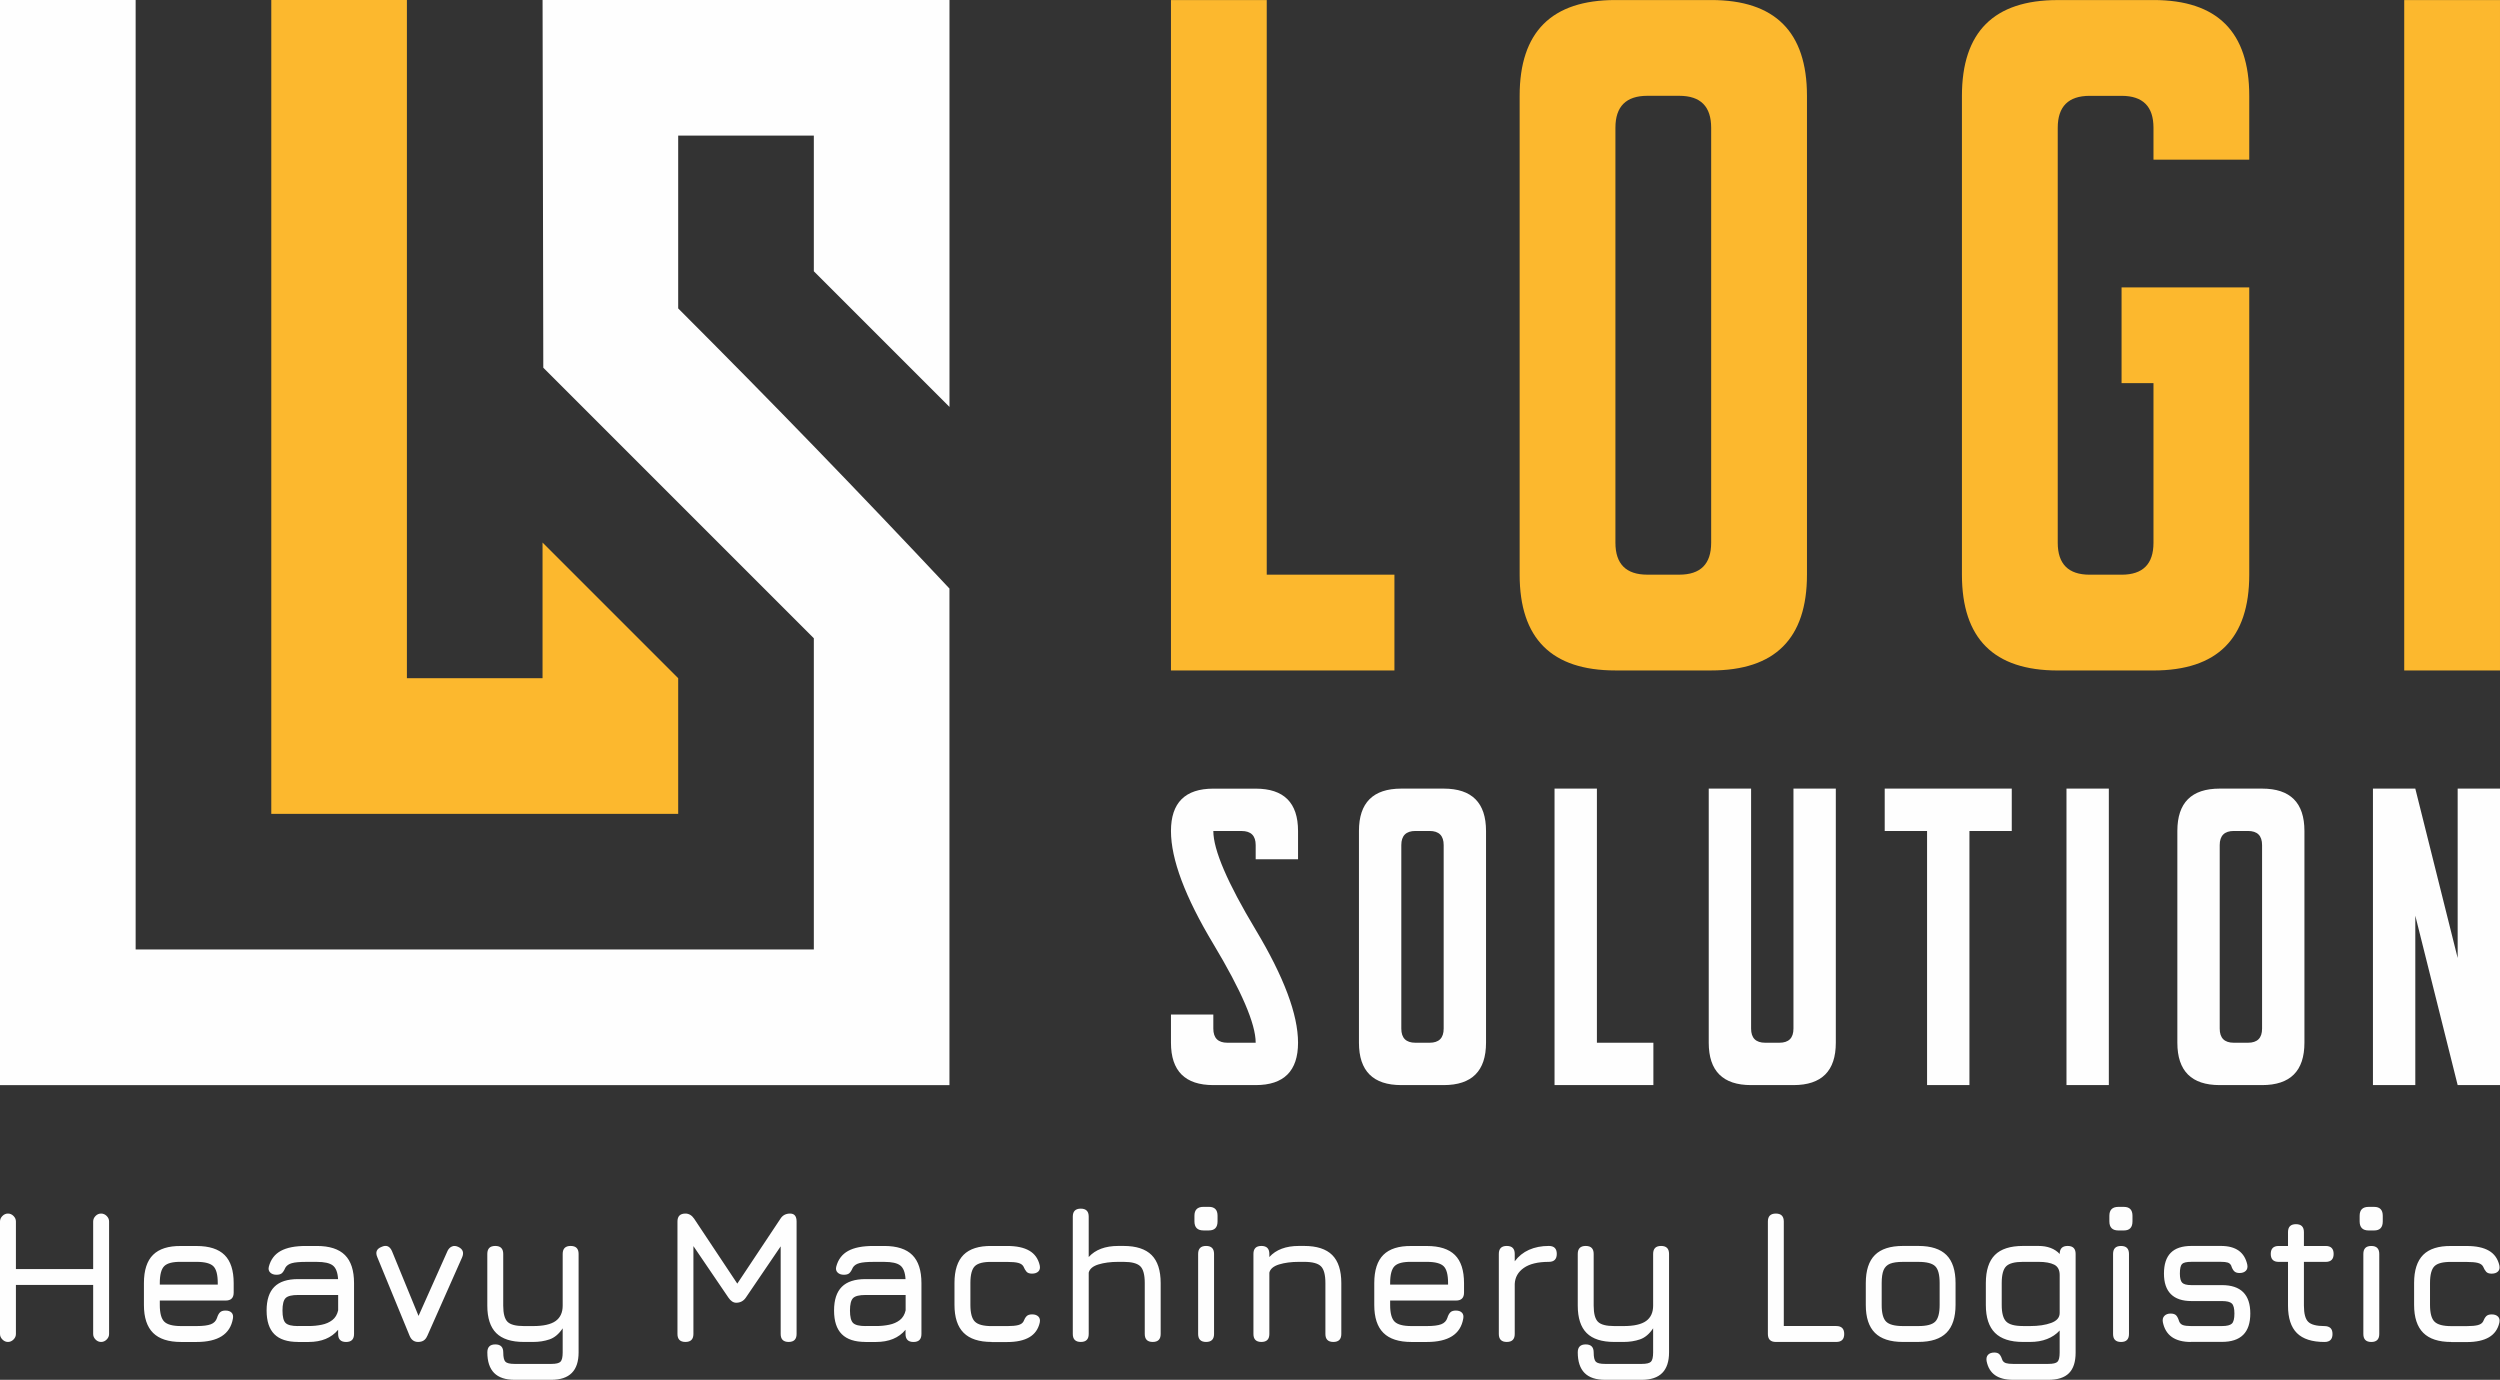
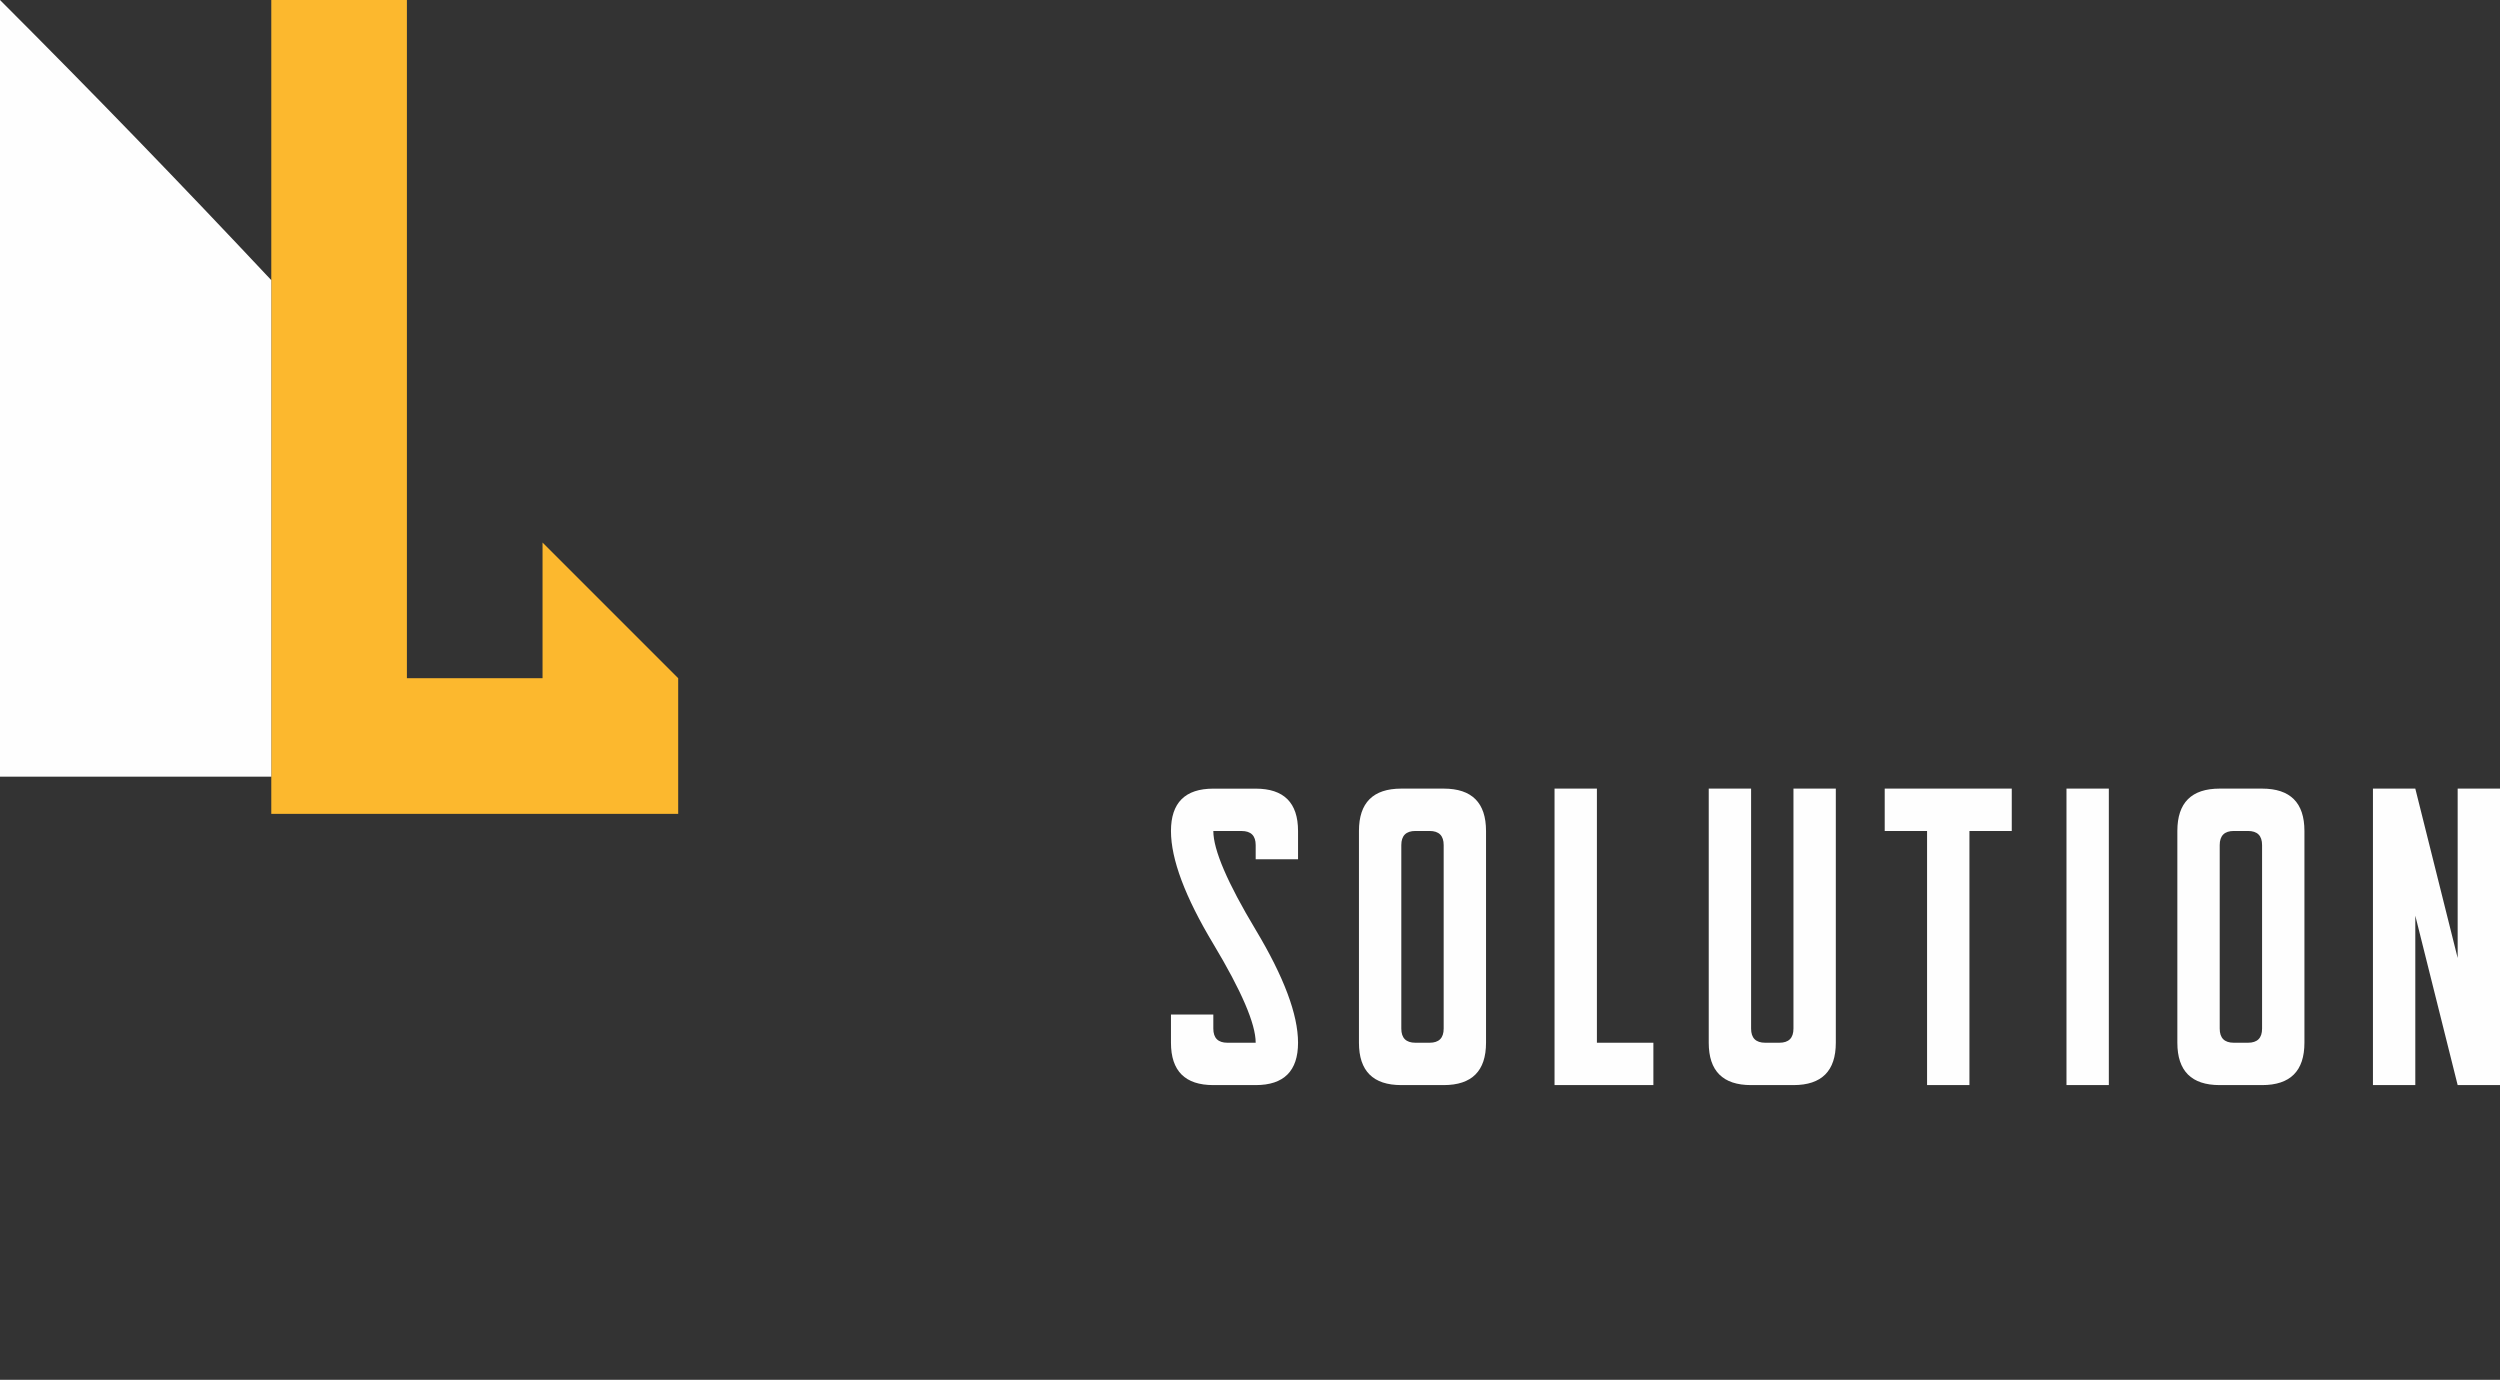
<svg xmlns="http://www.w3.org/2000/svg" xml:space="preserve" width="59.973mm" height="33.101mm" version="1.1" style="shape-rendering:geometricPrecision; text-rendering:geometricPrecision; image-rendering:optimizeQuality; fill-rule:evenodd; clip-rule:evenodd" viewBox="0 0 864.03 476.88">
  <rect x="0" y="0" width="864.03" height="476.88" fill="#333333" stroke="none" />
  <defs>
    <style type="text/css">
   
    .fil1 {fill:#FCB82E}
    .fil2 {fill:#FEFEFE}
    .fil3 {fill:#FCB82E;fill-rule:nonzero}
    .fil0 {fill:#FEFEFE;fill-rule:nonzero}
   
  </style>
  </defs>
  <g id="Слой_x0020_1">
    <g id="_1914195924064">
-       <path class="fil0" d="M2.75 463.79c-0.72,0 -1.35,-0.28 -1.91,-0.84 -0.56,-0.56 -0.84,-1.19 -0.84,-1.91l0 -38.87c0,-0.72 0.28,-1.36 0.84,-1.92 0.56,-0.56 1.19,-0.83 1.91,-0.83 0.72,0 1.36,0.27 1.92,0.83 0.56,0.56 0.83,1.2 0.83,1.92l0 16.43 26.7 0 0 -16.43c0,-0.72 0.27,-1.36 0.82,-1.92 0.54,-0.56 1.19,-0.83 1.93,-0.83 0.72,0 1.36,0.27 1.92,0.83 0.56,0.56 0.83,1.2 0.83,1.92l0 38.87c0,0.72 -0.27,1.35 -0.83,1.91 -0.56,0.56 -1.2,0.84 -1.92,0.84 -0.74,0 -1.39,-0.28 -1.93,-0.84 -0.55,-0.56 -0.82,-1.19 -0.82,-1.91l0 -16.95 -26.7 0 0 16.95c0,0.72 -0.27,1.35 -0.83,1.91 -0.56,0.56 -1.2,0.84 -1.92,0.84zm52.48 -14.33l0 1.57c0,2.81 0.51,4.72 1.54,5.74 1.02,1.01 2.95,1.53 5.79,1.53l5.37 0c2.23,0 3.87,-0.21 4.94,-0.62 1.07,-0.41 1.78,-1.14 2.13,-2.19 0.24,-0.83 0.58,-1.46 1,-1.9 0.43,-0.44 1.07,-0.65 1.94,-0.65 0.92,0 1.62,0.24 2.09,0.72 0.48,0.48 0.63,1.18 0.46,2.09 -0.48,2.71 -1.77,4.72 -3.86,6.05 -2.09,1.33 -5,2 -8.7,2l-5.37 0c-4.34,0 -7.56,-1.05 -9.66,-3.14 -2.1,-2.09 -3.16,-5.3 -3.16,-9.62l0 -7.59c0,-4.43 1.06,-7.69 3.16,-9.77 2.1,-2.08 5.32,-3.1 9.66,-3.05l5.37 0c4.36,0 7.59,1.04 9.69,3.12 2.09,2.08 3.14,5.32 3.14,9.71l0 3.27c0,1.83 -0.92,2.75 -2.75,2.75l-22.77 0zm7.33 -13.35c-2.84,-0.04 -4.77,0.45 -5.79,1.47 -1.03,1.02 -1.54,2.98 -1.54,5.86l0 0.52 20.03 0 0 -0.52c0,-2.86 -0.5,-4.8 -1.52,-5.81 -1.01,-1.01 -2.96,-1.52 -5.81,-1.52l-5.37 0zm40.44 27.68c-3.67,0 -6.39,-0.89 -8.18,-2.68 -1.79,-1.79 -2.68,-4.52 -2.68,-8.18 0,-3.67 0.89,-6.39 2.67,-8.18 1.78,-1.79 4.5,-2.68 8.19,-2.68l13.84 0c-0.13,-2.29 -0.73,-3.86 -1.8,-4.7 -1.07,-0.84 -2.9,-1.25 -5.5,-1.25l-3.79 0c-2.18,0 -3.81,0.14 -4.88,0.44 -1.07,0.3 -1.82,0.83 -2.26,1.59 -0.39,0.92 -0.8,1.55 -1.21,1.9 -0.41,0.35 -1.04,0.52 -1.86,0.52 -0.92,0 -1.64,-0.26 -2.16,-0.78 -0.52,-0.51 -0.68,-1.19 -0.46,-2.04 0.65,-2.47 2.03,-4.28 4.11,-5.42 2.08,-1.15 4.98,-1.71 8.71,-1.71l3.79 0c4.36,0 7.59,1.05 9.69,3.14 2.09,2.09 3.14,5.32 3.14,9.69l0 17.6c0,1.83 -0.92,2.75 -2.75,2.75 -1.83,0 -2.75,-0.92 -2.75,-2.75l0 -1.47c-2.33,2.82 -5.74,4.22 -10.21,4.22l-3.66 0zm0 -5.5l3.66 0c1.62,0 3.13,-0.15 4.55,-0.45 1.42,-0.29 2.64,-0.83 3.65,-1.61 1.02,-0.79 1.68,-1.91 2.01,-3.37l0 -5.3 -13.87 0c-2.16,0 -3.59,0.36 -4.3,1.08 -0.71,0.72 -1.07,2.15 -1.07,4.29 0,2.16 0.36,3.59 1.07,4.3 0.71,0.71 2.14,1.07 4.3,1.07zm44.63 3.47c-0.28,0.68 -0.68,1.18 -1.19,1.52 -0.51,0.34 -1.17,0.51 -1.95,0.51 -1.37,0 -2.36,-0.72 -2.94,-2.16l-11.13 -27.09c-0.76,-1.74 -0.28,-2.94 1.44,-3.6 1.64,-0.76 2.84,-0.28 3.6,1.44l10.41 25.39 -2.55 0 11.39 -25.52c0.37,-0.72 0.88,-1.21 1.53,-1.47 0.64,-0.26 1.35,-0.21 2.14,0.16 1.61,0.76 2.05,1.98 1.31,3.66l-12.04 27.16zm30.23 15.12c-3.16,0 -5.52,-0.79 -7.08,-2.37 -1.56,-1.58 -2.35,-3.96 -2.35,-7.12 0,-1.83 0.92,-2.75 2.75,-2.75 1.83,0 2.75,0.92 2.75,2.75 0,1.64 0.25,2.72 0.74,3.23 0.49,0.51 1.55,0.76 3.18,0.76l12.7 0c1.61,0 2.67,-0.25 3.17,-0.76 0.5,-0.51 0.75,-1.59 0.75,-3.23l0 -8.31c-1.31,1.96 -2.83,3.24 -4.56,3.83 -1.73,0.59 -3.62,0.88 -5.65,0.88l-3.21 0c-4.32,0 -7.5,-1.03 -9.55,-3.07 -2.05,-2.05 -3.08,-5.21 -3.08,-9.49l0 -17.87c0,-1.83 0.92,-2.75 2.75,-2.75 1.83,0 2.75,0.92 2.75,2.75l0 17.87c0,2.75 0.5,4.61 1.49,5.6 0.99,0.98 2.87,1.47 5.64,1.47l3.21 0c3.58,0 6.17,-0.59 7.79,-1.76 1.61,-1.17 2.42,-2.93 2.42,-5.31l0 -17.87c0,-1.83 0.92,-2.75 2.75,-2.75 1.83,0 2.75,0.92 2.75,2.75l0 34.03c0,3.16 -0.78,5.54 -2.36,7.12 -1.57,1.58 -3.93,2.37 -7.07,2.37l-12.7 0zm59.03 -13.09c-1.83,0 -2.75,-0.92 -2.75,-2.75l0 -38.87c0,-1.83 0.92,-2.75 2.75,-2.75 1.2,0 2.2,0.59 3.01,1.77l15.44 23.23 -1.18 0.2 15.58 -23.43c0.74,-1.18 1.85,-1.77 3.34,-1.77 1.48,0 2.23,0.92 2.23,2.75l0 38.87c0,1.83 -0.92,2.75 -2.75,2.75 -1.83,0 -2.75,-0.92 -2.75,-2.75l0 -33.38 1.7 0.59 -13.74 20.22c-0.81,1.18 -1.92,1.77 -3.34,1.77 -0.98,0 -1.88,-0.59 -2.68,-1.77l-13.74 -20.22 1.64 0.46 0 32.33c0,1.83 -0.92,2.75 -2.75,2.75zm62.23 0c-3.66,0 -6.39,-0.89 -8.18,-2.68 -1.79,-1.79 -2.68,-4.52 -2.68,-8.18 0,-3.67 0.89,-6.39 2.67,-8.18 1.78,-1.79 4.51,-2.68 8.19,-2.68l13.84 0c-0.13,-2.29 -0.73,-3.86 -1.8,-4.7 -1.07,-0.84 -2.9,-1.25 -5.5,-1.25l-3.8 0c-2.18,0 -3.81,0.14 -4.88,0.44 -1.07,0.3 -1.82,0.83 -2.26,1.59 -0.39,0.92 -0.8,1.55 -1.21,1.9 -0.41,0.35 -1.04,0.52 -1.87,0.52 -0.92,0 -1.64,-0.26 -2.16,-0.78 -0.52,-0.51 -0.68,-1.19 -0.46,-2.04 0.65,-2.47 2.03,-4.28 4.11,-5.42 2.08,-1.15 4.98,-1.71 8.71,-1.71l3.8 0c4.36,0 7.59,1.05 9.68,3.14 2.09,2.09 3.14,5.32 3.14,9.69l0 17.6c0,1.83 -0.92,2.75 -2.75,2.75 -1.83,0 -2.75,-0.92 -2.75,-2.75l0 -1.47c-2.33,2.82 -5.74,4.22 -10.21,4.22l-3.67 0zm0 -5.5l3.67 0c1.61,0 3.13,-0.15 4.55,-0.45 1.42,-0.29 2.64,-0.83 3.65,-1.61 1.01,-0.79 1.68,-1.91 2.01,-3.37l0 -5.3 -13.87 0c-2.16,0 -3.59,0.36 -4.3,1.08 -0.71,0.72 -1.07,2.15 -1.07,4.29 0,2.16 0.36,3.59 1.07,4.3 0.71,0.71 2.14,1.07 4.3,1.07zm43.58 5.5c-4.34,0 -7.56,-1.06 -9.66,-3.16 -2.1,-2.1 -3.16,-5.32 -3.16,-9.66l0 -7.59c0,-4.36 1.05,-7.59 3.13,-9.69 2.08,-2.09 5.31,-3.12 9.7,-3.07l5.37 0c3.25,0 5.81,0.54 7.68,1.64 1.87,1.09 3.05,2.77 3.58,5.04 0.2,0.92 0.04,1.63 -0.47,2.13 -0.51,0.5 -1.25,0.75 -2.21,0.75 -0.85,0 -1.47,-0.22 -1.87,-0.65 -0.39,-0.44 -0.75,-1.05 -1.08,-1.83 -0.33,-0.59 -0.93,-1 -1.8,-1.23 -0.87,-0.23 -2.15,-0.34 -3.83,-0.34l-5.37 0c-2.81,-0.04 -4.73,0.44 -5.77,1.45 -1.04,1.01 -1.56,2.96 -1.56,5.81l0 7.59c0,2.84 0.52,4.77 1.56,5.79 1.04,1.03 2.96,1.54 5.77,1.54l5.37 0c1.68,0 2.96,-0.12 3.83,-0.35 0.87,-0.23 1.47,-0.63 1.8,-1.22 0.33,-0.83 0.7,-1.45 1.1,-1.86 0.4,-0.41 1.04,-0.62 1.91,-0.62 0.92,0 1.64,0.25 2.15,0.75 0.51,0.5 0.67,1.21 0.47,2.13 -0.52,2.25 -1.71,3.92 -3.58,5.02 -1.87,1.1 -4.43,1.66 -7.68,1.66l-5.37 0zm30.82 0c-1.83,0 -2.75,-0.92 -2.75,-2.75l0 -40.57c0,-1.83 0.92,-2.75 2.75,-2.75 1.83,0 2.75,0.91 2.75,2.75l0 13.97c2.31,-2.55 5.72,-3.83 10.21,-3.83l1.83 0c4.36,0 7.59,1.05 9.69,3.14 2.09,2.09 3.14,5.32 3.14,9.69l0 17.6c0,1.83 -0.91,2.75 -2.75,2.75 -1.83,0 -2.75,-0.92 -2.75,-2.75l0 -17.6c0,-2.86 -0.51,-4.8 -1.55,-5.81 -1.04,-1.01 -2.97,-1.52 -5.78,-1.52l-1.83 0c-2.62,0 -4.9,0.3 -6.84,0.89 -1.94,0.6 -3.06,1.55 -3.37,2.84l0 21.2c0,1.83 -0.92,2.75 -2.75,2.75zm43.32 0c-1.83,0 -2.75,-0.92 -2.75,-2.75l0 -27.68c0,-1.83 0.92,-2.75 2.75,-2.75 1.83,0 2.75,0.92 2.75,2.75l0 27.68c0,1.83 -0.92,2.75 -2.75,2.75zm-0.92 -38.54c-2.07,0 -3.11,-1.05 -3.11,-3.14l0 -1.93c0,-2.05 1.04,-3.08 3.11,-3.08l1.9 0c1.99,0 2.98,1.03 2.98,3.08l0 1.93c0,2.1 -0.99,3.14 -2.98,3.14l-1.9 0zm20.03 38.54c-1.83,0 -2.75,-0.92 -2.75,-2.75l0 -27.68c0,-1.83 0.92,-2.75 2.75,-2.75 1.83,0 2.75,0.92 2.75,2.75l0 1.08c2.31,-2.55 5.72,-3.83 10.21,-3.83l1.83 0c4.36,0 7.59,1.05 9.69,3.14 2.09,2.09 3.14,5.32 3.14,9.69l0 17.6c0,1.83 -0.92,2.75 -2.75,2.75 -1.83,0 -2.75,-0.92 -2.75,-2.75l0 -17.6c0,-2.86 -0.51,-4.8 -1.55,-5.81 -1.03,-1.01 -2.96,-1.52 -5.78,-1.52l-1.83 0c-2.62,0 -4.9,0.3 -6.84,0.89 -1.94,0.6 -3.06,1.55 -3.37,2.84l0 21.2c0,1.83 -0.91,2.75 -2.75,2.75zm44.5 -14.33l0 1.57c0,2.81 0.51,4.72 1.54,5.74 1.02,1.01 2.95,1.53 5.79,1.53l5.37 0c2.23,0 3.87,-0.21 4.94,-0.62 1.07,-0.41 1.78,-1.14 2.13,-2.19 0.24,-0.83 0.58,-1.46 1,-1.9 0.43,-0.44 1.07,-0.65 1.94,-0.65 0.92,0 1.62,0.24 2.09,0.72 0.48,0.48 0.63,1.18 0.46,2.09 -0.48,2.71 -1.76,4.72 -3.86,6.05 -2.09,1.33 -5,2 -8.7,2l-5.37 0c-4.34,0 -7.56,-1.05 -9.66,-3.14 -2.11,-2.09 -3.16,-5.3 -3.16,-9.62l0 -7.59c0,-4.43 1.06,-7.69 3.16,-9.77 2.1,-2.08 5.32,-3.1 9.66,-3.05l5.37 0c4.36,0 7.59,1.04 9.69,3.12 2.09,2.08 3.14,5.32 3.14,9.71l0 3.27c0,1.83 -0.92,2.75 -2.75,2.75l-22.77 0zm7.33 -13.35c-2.84,-0.04 -4.77,0.45 -5.79,1.47 -1.03,1.02 -1.54,2.98 -1.54,5.86l0 0.52 20.02 0 0 -0.52c0,-2.86 -0.5,-4.8 -1.52,-5.81 -1.02,-1.01 -2.96,-1.52 -5.81,-1.52l-5.37 0zm32.98 27.68c-1.83,0 -2.75,-0.92 -2.75,-2.75l0 -27.68c0,-1.83 0.91,-2.75 2.75,-2.75 1.83,0 2.75,0.92 2.75,2.75l0 2.55c1.29,-1.74 2.93,-3.06 4.93,-3.96 2,-0.89 4.28,-1.34 6.85,-1.34 1.83,0 2.75,0.92 2.75,2.75 0,1.83 -0.92,2.75 -2.75,2.75 -3.77,0 -6.65,0.7 -8.64,2.09 -1.99,1.4 -3.03,3.24 -3.14,5.53l0 17.31c0,1.83 -0.92,2.75 -2.75,2.75zm33.96 13.09c-3.16,0 -5.52,-0.79 -7.08,-2.37 -1.56,-1.58 -2.35,-3.96 -2.35,-7.12 0,-1.83 0.92,-2.75 2.75,-2.75 1.83,0 2.75,0.92 2.75,2.75 0,1.64 0.25,2.72 0.74,3.23 0.49,0.51 1.55,0.76 3.19,0.76l12.7 0c1.61,0 2.67,-0.25 3.17,-0.76 0.5,-0.51 0.75,-1.59 0.75,-3.23l0 -8.31c-1.31,1.96 -2.83,3.24 -4.56,3.83 -1.73,0.59 -3.62,0.88 -5.65,0.88l-3.21 0c-4.32,0 -7.5,-1.03 -9.55,-3.07 -2.05,-2.05 -3.08,-5.21 -3.08,-9.49l0 -17.87c0,-1.83 0.92,-2.75 2.75,-2.75 1.83,0 2.75,0.92 2.75,2.75l0 17.87c0,2.75 0.5,4.61 1.49,5.6 0.99,0.98 2.87,1.47 5.64,1.47l3.21 0c3.58,0 6.17,-0.59 7.79,-1.76 1.61,-1.17 2.42,-2.93 2.42,-5.31l0 -17.87c0,-1.83 0.92,-2.75 2.75,-2.75 1.83,0 2.75,0.92 2.75,2.75l0 34.03c0,3.16 -0.79,5.54 -2.36,7.12 -1.57,1.58 -3.93,2.37 -7.07,2.37l-12.7 0zm59.03 -13.09c-1.83,0 -2.75,-0.92 -2.75,-2.75l0 -38.87c0,-1.83 0.92,-2.75 2.75,-2.75 1.83,0 2.75,0.92 2.75,2.75l0 36.12 18.13 0c1.83,0 2.75,0.92 2.75,2.75 0,1.83 -0.91,2.75 -2.75,2.75l-20.88 0zm43.91 0c-4.34,0 -7.56,-1.05 -9.66,-3.14 -2.1,-2.09 -3.16,-5.3 -3.16,-9.62l0 -7.59c0,-4.39 1.06,-7.62 3.16,-9.71 2.1,-2.08 5.32,-3.12 9.66,-3.12l5.37 0c4.36,0 7.59,1.05 9.69,3.14 2.09,2.09 3.14,5.32 3.14,9.69l0 7.52c0,4.34 -1.05,7.56 -3.14,9.66 -2.09,2.1 -5.32,3.16 -9.69,3.16l-5.37 0zm-7.33 -12.76c0,2.81 0.51,4.72 1.54,5.74 1.02,1.01 2.95,1.53 5.79,1.53l5.37 0c2.86,0 4.8,-0.51 5.81,-1.54 1.01,-1.02 1.52,-2.95 1.52,-5.79l0 -7.52c0,-2.86 -0.5,-4.8 -1.52,-5.81 -1.01,-1.01 -2.96,-1.52 -5.81,-1.52l-5.37 0c-1.9,0 -3.37,0.21 -4.43,0.63 -1.06,0.43 -1.81,1.17 -2.25,2.22 -0.44,1.06 -0.65,2.55 -0.65,4.47l0 7.59zm45.42 25.85c-2.64,0 -4.71,-0.53 -6.23,-1.6 -1.52,-1.07 -2.5,-2.69 -2.93,-4.88 -0.15,-0.92 0.01,-1.64 0.49,-2.16 0.48,-0.52 1.21,-0.79 2.19,-0.79 0.83,0 1.44,0.23 1.82,0.68 0.38,0.45 0.71,1.11 0.99,2.01 0.26,0.48 0.68,0.81 1.23,0.98 0.56,0.17 1.36,0.26 2.43,0.26l12.17 0c1.64,0 2.71,-0.25 3.2,-0.76 0.49,-0.51 0.73,-1.57 0.73,-3.16l0 -7.62c-1.18,1.29 -2.63,2.27 -4.36,2.94 -1.73,0.68 -3.69,1.01 -5.84,1.01l-2.49 0c-4.34,0 -7.56,-1.05 -9.66,-3.14 -2.1,-2.09 -3.16,-5.3 -3.16,-9.62l0 -7.59c0,-4.39 1.05,-7.62 3.13,-9.71 2.08,-2.08 5.31,-3.12 9.7,-3.12l5.37 0c1.55,0 2.94,0.23 4.18,0.69 1.23,0.46 2.28,1.16 3.15,2.09l0 -0.03c0,-1.83 0.91,-2.75 2.75,-2.75 1.83,0 2.75,0.92 2.75,2.75l0 34.1c0,3.21 -0.76,5.58 -2.3,7.12 -1.54,1.54 -3.92,2.3 -7.12,2.3l-12.17 0zm3.4 -18.58l2.49 0c2.88,0 5.3,-0.36 7.26,-1.08 1.96,-0.72 2.95,-1.86 2.95,-3.44l0 -13.09c0,-1.77 -0.63,-2.98 -1.91,-3.62 -1.28,-0.64 -3.09,-0.96 -5.42,-0.96l-5.37 0c-2.81,0 -4.73,0.5 -5.77,1.51 -1.03,1 -1.56,2.94 -1.56,5.82l0 7.59c0,2.77 0.51,4.67 1.54,5.7 1.02,1.04 2.95,1.56 5.79,1.56zm33.9 5.5c-1.83,0 -2.75,-0.92 -2.75,-2.75l0 -27.68c0,-1.83 0.92,-2.75 2.75,-2.75 1.83,0 2.75,0.92 2.75,2.75l0 27.68c0,1.83 -0.92,2.75 -2.75,2.75zm-0.92 -38.54c-2.07,0 -3.11,-1.05 -3.11,-3.14l0 -1.93c0,-2.05 1.04,-3.08 3.11,-3.08l1.9 0c1.99,0 2.98,1.03 2.98,3.08l0 1.93c0,2.1 -0.99,3.14 -2.98,3.14l-1.9 0zm25.06 38.54c-2.77,0 -4.96,-0.58 -6.58,-1.72 -1.61,-1.15 -2.65,-2.86 -3.11,-5.15 -0.15,-0.92 0.03,-1.64 0.55,-2.16 0.51,-0.52 1.22,-0.79 2.14,-0.79 0.89,0 1.55,0.22 1.95,0.66 0.4,0.45 0.73,1.13 0.99,2.02 0.26,0.65 0.71,1.09 1.33,1.31 0.62,0.22 1.53,0.33 2.73,0.33l10.73 0c1.7,0 2.85,-0.28 3.44,-0.84 0.59,-0.56 0.88,-1.71 0.88,-3.48 0,-1.74 -0.29,-2.9 -0.88,-3.47 -0.59,-0.57 -1.73,-0.85 -3.44,-0.85l-10.54 0c-3.14,0 -5.51,-0.8 -7.1,-2.39 -1.59,-1.59 -2.39,-3.96 -2.39,-7.1 0,-3.21 0.78,-5.61 2.35,-7.19 1.56,-1.58 3.94,-2.37 7.14,-2.37l10.21 0c5.13,0 8.16,2.16 9.1,6.48 0.17,0.92 0,1.62 -0.52,2.13 -0.52,0.5 -1.24,0.75 -2.16,0.75 -0.85,0 -1.48,-0.23 -1.9,-0.68 -0.41,-0.45 -0.74,-1.07 -0.98,-1.88 -0.26,-0.52 -0.65,-0.87 -1.19,-1.05 -0.53,-0.17 -1.32,-0.26 -2.35,-0.26l-10.21 0c-1.66,0 -2.74,0.25 -3.24,0.75 -0.5,0.5 -0.75,1.6 -0.75,3.31 0,1.57 0.27,2.63 0.81,3.17 0.53,0.54 1.59,0.82 3.18,0.82l10.54 0c3.27,0 5.73,0.82 7.36,2.45 1.64,1.64 2.45,4.09 2.45,7.36 0,3.29 -0.82,5.75 -2.45,7.37 -1.64,1.63 -4.09,2.44 -7.36,2.44l-10.73 0zm46.2 0c-4.32,0 -7.5,-1.03 -9.55,-3.07 -2.05,-2.05 -3.08,-5.21 -3.08,-9.49l0 -15.12 -3.21 0c-1.83,0 -2.75,-0.92 -2.75,-2.75 0,-1.83 0.92,-2.75 2.75,-2.75l3.21 0 0 -4.78c0,-1.83 0.91,-2.75 2.75,-2.75 1.83,0 2.75,0.92 2.75,2.75l0 4.78 7.52 0c1.83,0 2.75,0.92 2.75,2.75 0,1.83 -0.92,2.75 -2.75,2.75l-7.52 0 0 15.12c0,2.77 0.5,4.64 1.5,5.61 1,0.97 2.88,1.46 5.63,1.46 0.85,0 1.53,0.22 2.02,0.65 0.49,0.44 0.73,1.13 0.73,2.09 0,1.83 -0.91,2.75 -2.75,2.75zm16.16 0c-1.83,0 -2.75,-0.92 -2.75,-2.75l0 -27.68c0,-1.83 0.91,-2.75 2.75,-2.75 1.83,0 2.75,0.92 2.75,2.75l0 27.68c0,1.83 -0.92,2.75 -2.75,2.75zm-0.92 -38.54c-2.07,0 -3.11,-1.05 -3.11,-3.14l0 -1.93c0,-2.05 1.04,-3.08 3.11,-3.08l1.9 0c1.99,0 2.98,1.03 2.98,3.08l0 1.93c0,2.1 -0.99,3.14 -2.98,3.14l-1.9 0zm28.53 38.54c-4.34,0 -7.56,-1.06 -9.66,-3.16 -2.1,-2.1 -3.16,-5.32 -3.16,-9.66l0 -7.59c0,-4.36 1.05,-7.59 3.13,-9.69 2.08,-2.09 5.31,-3.12 9.7,-3.07l5.37 0c3.25,0 5.81,0.54 7.68,1.64 1.87,1.09 3.05,2.77 3.58,5.04 0.2,0.92 0.04,1.63 -0.47,2.13 -0.51,0.5 -1.25,0.75 -2.21,0.75 -0.85,0 -1.47,-0.22 -1.87,-0.65 -0.39,-0.44 -0.75,-1.05 -1.08,-1.83 -0.33,-0.59 -0.93,-1 -1.8,-1.23 -0.87,-0.23 -2.15,-0.34 -3.83,-0.34l-5.37 0c-2.81,-0.04 -4.73,0.44 -5.77,1.45 -1.04,1.01 -1.56,2.96 -1.56,5.81l0 7.59c0,2.84 0.52,4.77 1.56,5.79 1.04,1.03 2.96,1.54 5.77,1.54l5.37 0c1.68,0 2.96,-0.12 3.83,-0.35 0.87,-0.23 1.47,-0.63 1.8,-1.22 0.33,-0.83 0.7,-1.45 1.1,-1.86 0.4,-0.41 1.04,-0.62 1.91,-0.62 0.92,0 1.64,0.25 2.15,0.75 0.51,0.5 0.67,1.21 0.47,2.13 -0.52,2.25 -1.71,3.92 -3.58,5.02 -1.87,1.1 -4.43,1.66 -7.68,1.66l-5.37 0z" />
      <g>
        <path class="fil1" d="M93.75 0l46.88 0 0 234.39 46.88 0 0 -46.88 46.88 46.88 0 46.88c-46.88,0 -93.75,0 -140.63,0l0 -281.27z" />
-         <path class="fil2" d="M-0 0l46.88 0 0 328.14 234.39 0 0 -107.56 -93.5 -93.5 -0.25 -127.08 140.63 0 0 140.63 -46.88 -46.88 0 -46.88 -46.88 0 0 59.72c32.98,32.98 62.13,63.13 93.75,96.81l0 171.62 -328.14 0c0,-125.01 0,-250.01 0,-375.02z" />
+         <path class="fil2" d="M-0 0c32.98,32.98 62.13,63.13 93.75,96.81l0 171.62 -328.14 0c0,-125.01 0,-250.01 0,-375.02z" />
      </g>
-       <path class="fil3" d="M404.7 231.71l0 -231.7 33.1 0 0 198.6 44.13 0 0 33.1 -77.24 0zm164.64 -198.6c-7.34,0 -11.03,3.69 -11.03,11.03l0 143.44c0,7.34 3.69,11.03 11.03,11.03l11.03 0c7.38,0 11.03,-3.69 11.03,-11.03l0 -143.44c0,-7.34 -3.65,-11.03 -11.03,-11.03l-11.03 0zm-11.03 198.6c-22.07,0 -33.1,-11.03 -33.1,-33.1l0 -165.5c0,-22.07 11.03,-33.1 33.1,-33.1l33.1 0c22.07,0 33.1,11.03 33.1,33.1l0 165.5c0,22.07 -11.03,33.1 -33.1,33.1l-33.1 0zm185.96 -231.7c22.07,0 33.1,11.03 33.1,33.1l0 22.07 -33.1 0 0 -11.03c0,-7.34 -3.65,-11.03 -11.03,-11.03l-11.03 0c-7.34,0 -11.03,3.69 -11.03,11.03l0 143.44c0,7.34 3.69,11.03 11.03,11.03l11.03 0c7.38,0 11.03,-3.69 11.03,-11.03l0 -55.17 -11.03 0 0 -33.1 44.13 0 0 99.3c0,22.07 -11.03,33.1 -33.1,33.1l-33.1 0c-22.07,0 -33.1,-11.03 -33.1,-33.1l0 -165.5c0,-22.07 11.03,-33.1 33.1,-33.1l33.1 0zm119.76 0l0 231.7 -33.1 0 0 -231.7 33.1 0z" />
      <path class="fil0" d="M419.34 375.02c-9.76,0 -14.64,-4.88 -14.64,-14.64l0 -9.76 14.64 0 0 4.88c0,3.25 1.63,4.88 4.88,4.88l9.76 0c0,-6.51 -4.88,-17.88 -14.64,-34.15 -9.76,-16.25 -14.64,-29.27 -14.64,-39.03 0,-9.76 4.88,-14.64 14.64,-14.64l14.64 0c9.76,0 14.64,4.88 14.64,14.64l0 9.76 -14.64 0 0 -4.88c0,-3.25 -1.61,-4.88 -4.88,-4.88l-9.76 0c0,6.51 4.88,17.9 14.64,34.15 9.76,16.27 14.64,29.28 14.64,39.03 0,9.76 -4.88,14.64 -14.64,14.64l-14.64 0zm69.85 -87.83c-3.25,0 -4.88,1.63 -4.88,4.88l0 63.43c0,3.25 1.63,4.88 4.88,4.88l4.88 0c3.26,0 4.88,-1.63 4.88,-4.88l0 -63.43c0,-3.25 -1.61,-4.88 -4.88,-4.88l-4.88 0zm-4.88 87.83c-9.76,0 -14.64,-4.88 -14.64,-14.64l0 -73.19c0,-9.76 4.88,-14.64 14.64,-14.64l14.64 0c9.76,0 14.64,4.88 14.64,14.64l0 73.19c0,9.76 -4.88,14.64 -14.64,14.64l-14.64 0zm52.96 0l0 -102.47 14.64 0 0 87.83 19.52 0 0 14.64 -34.16 0zm67.93 0c-9.76,0 -14.64,-4.88 -14.64,-14.64l0 -87.83 14.64 0 0 82.95c0,3.25 1.63,4.88 4.88,4.88l4.88 0c3.26,0 4.88,-1.63 4.88,-4.88l0 -82.95 14.64 0 0 87.83c0,9.76 -4.88,14.64 -14.64,14.64l-14.64 0zm75.46 -87.83l0 87.83 -14.64 0 0 -87.83 -14.64 0 0 -14.64 43.91 0 0 14.64 -14.64 0zm48.18 -14.64l0 102.47 -14.64 0 0 -102.47 14.64 0zm43.2 14.64c-3.25,0 -4.88,1.63 -4.88,4.88l0 63.43c0,3.25 1.63,4.88 4.88,4.88l4.88 0c3.26,0 4.88,-1.63 4.88,-4.88l0 -63.43c0,-3.25 -1.61,-4.88 -4.88,-4.88l-4.88 0zm-4.88 87.83c-9.76,0 -14.64,-4.88 -14.64,-14.64l0 -73.19c0,-9.76 4.88,-14.64 14.64,-14.64l14.64 0c9.76,0 14.64,4.88 14.64,14.64l0 73.19c0,9.76 -4.88,14.64 -14.64,14.64l-14.64 0zm67.6 -58.55l0 58.55 -14.64 0 0 -102.47 14.64 0 14.64 58.55 0 -58.55 14.64 0 0 102.47 -14.64 0 -14.64 -58.55z" />
    </g>
  </g>
</svg>